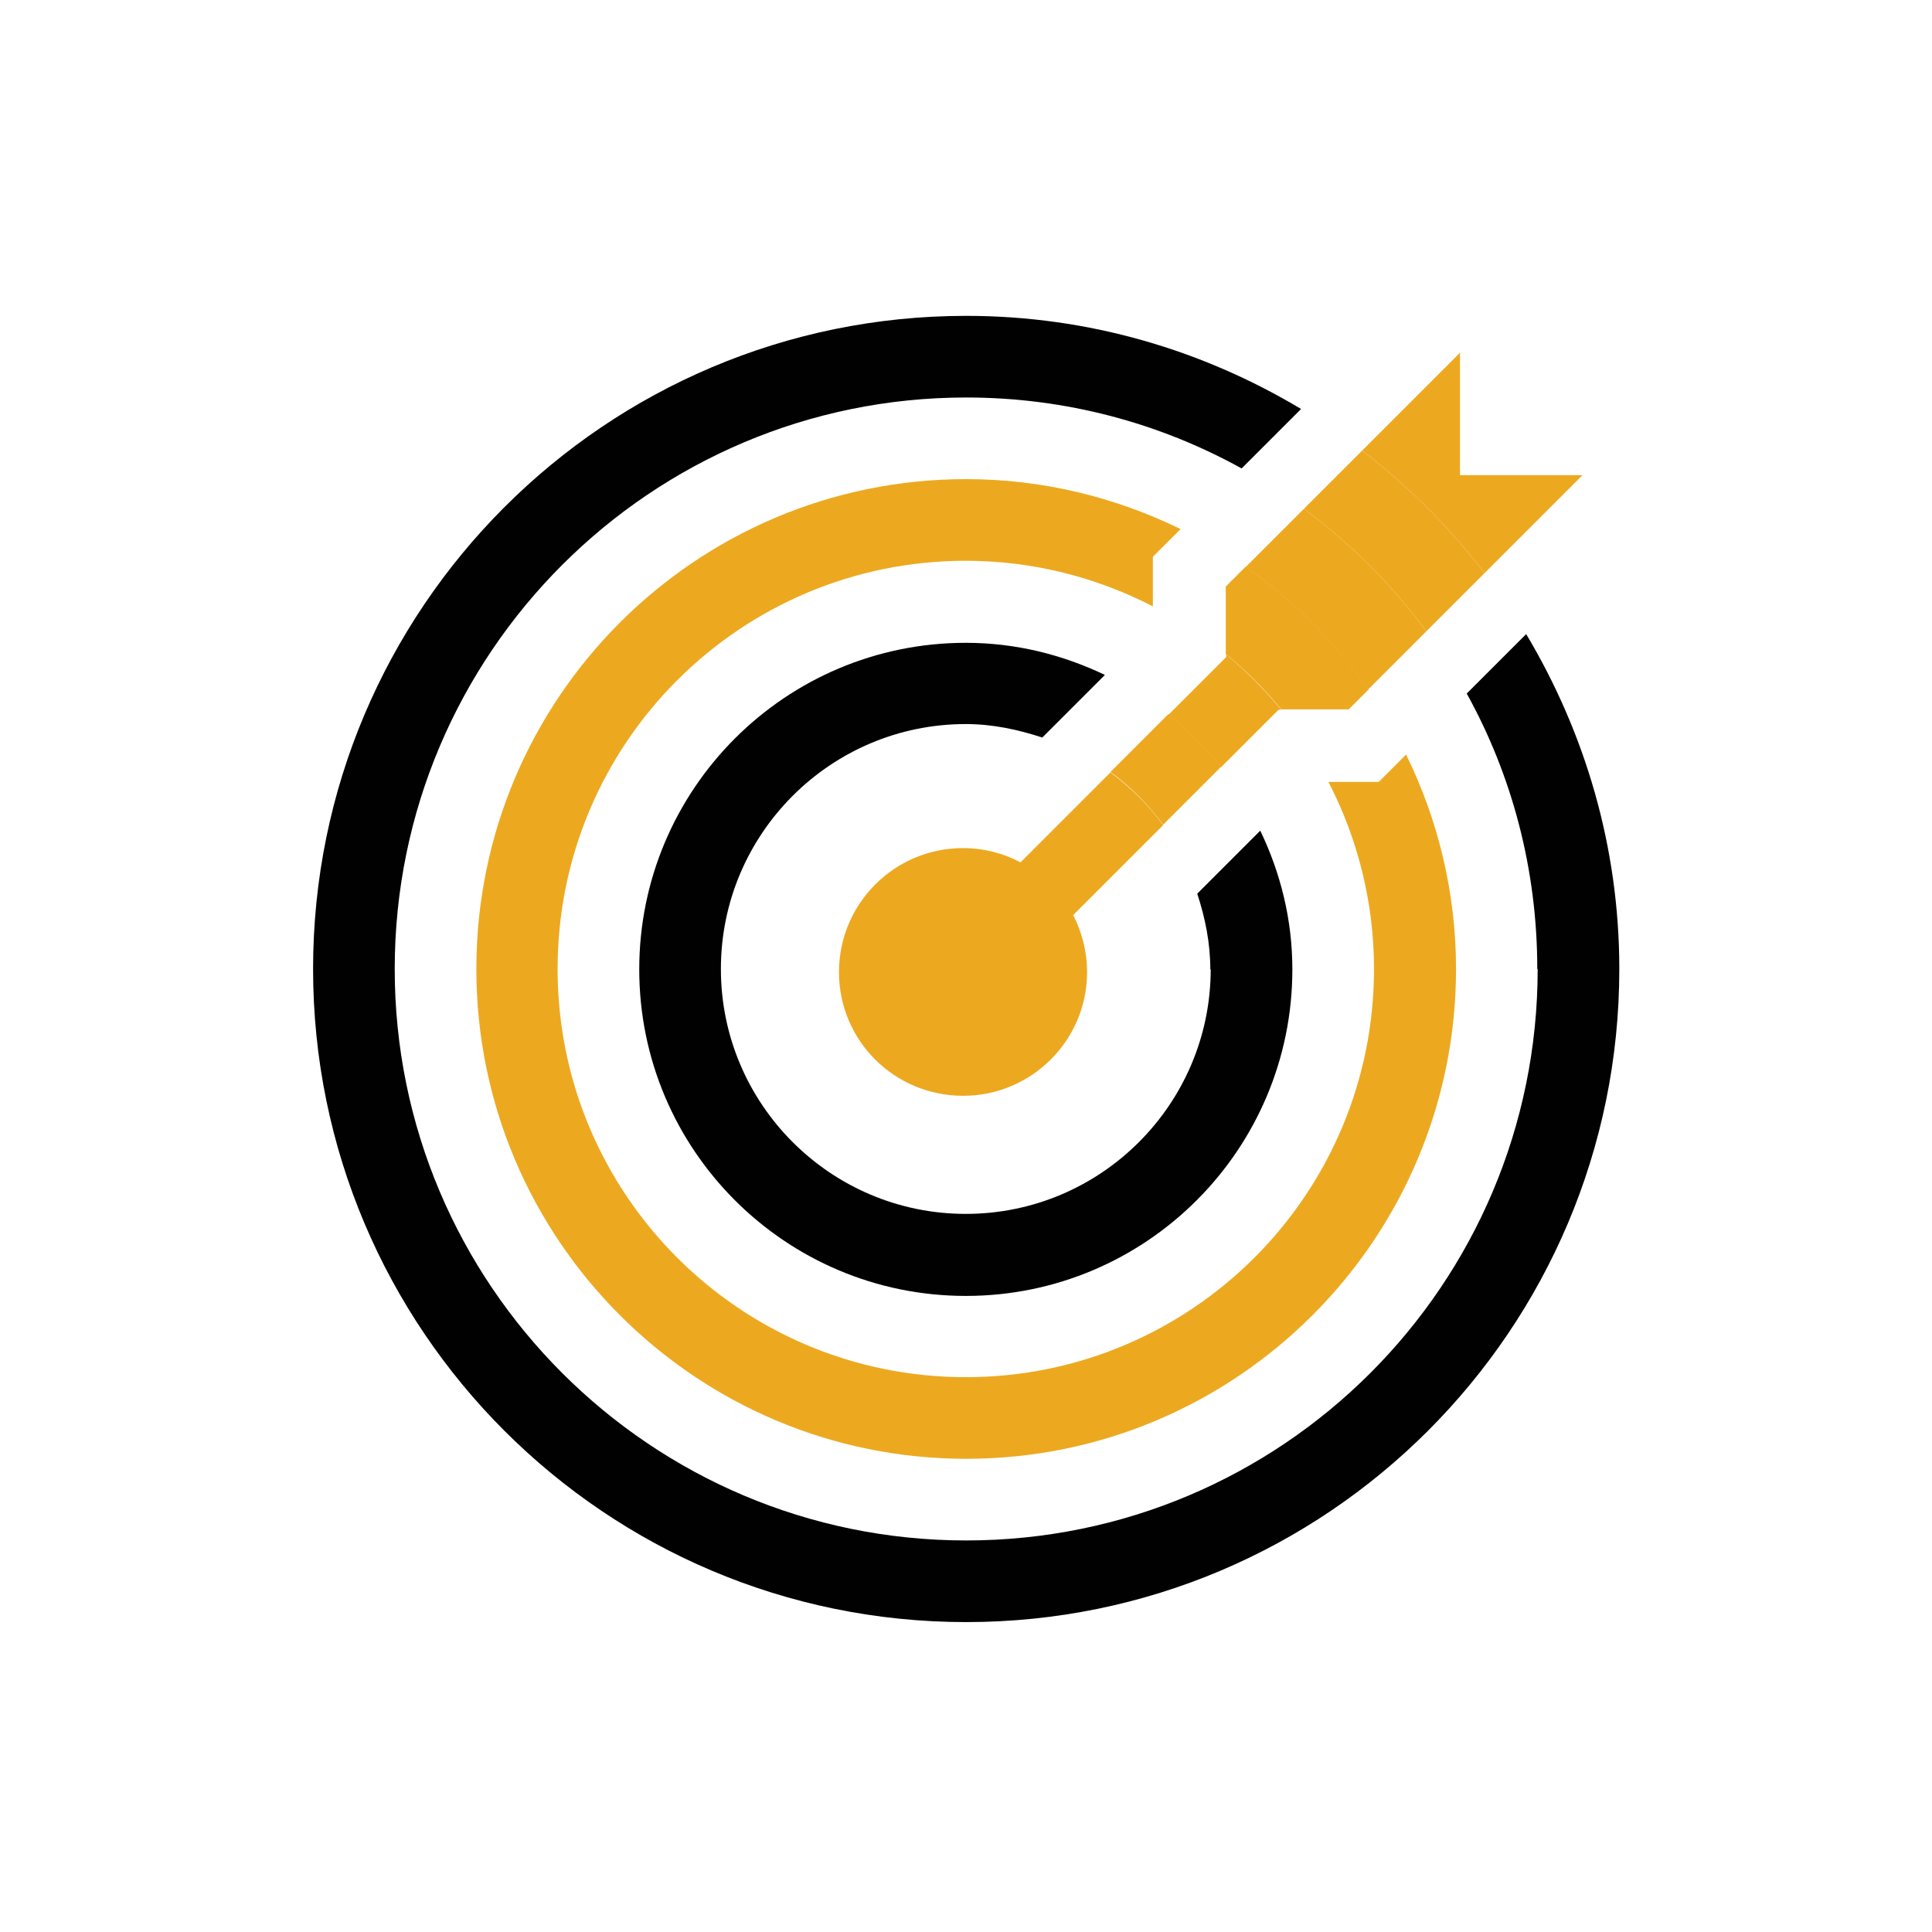
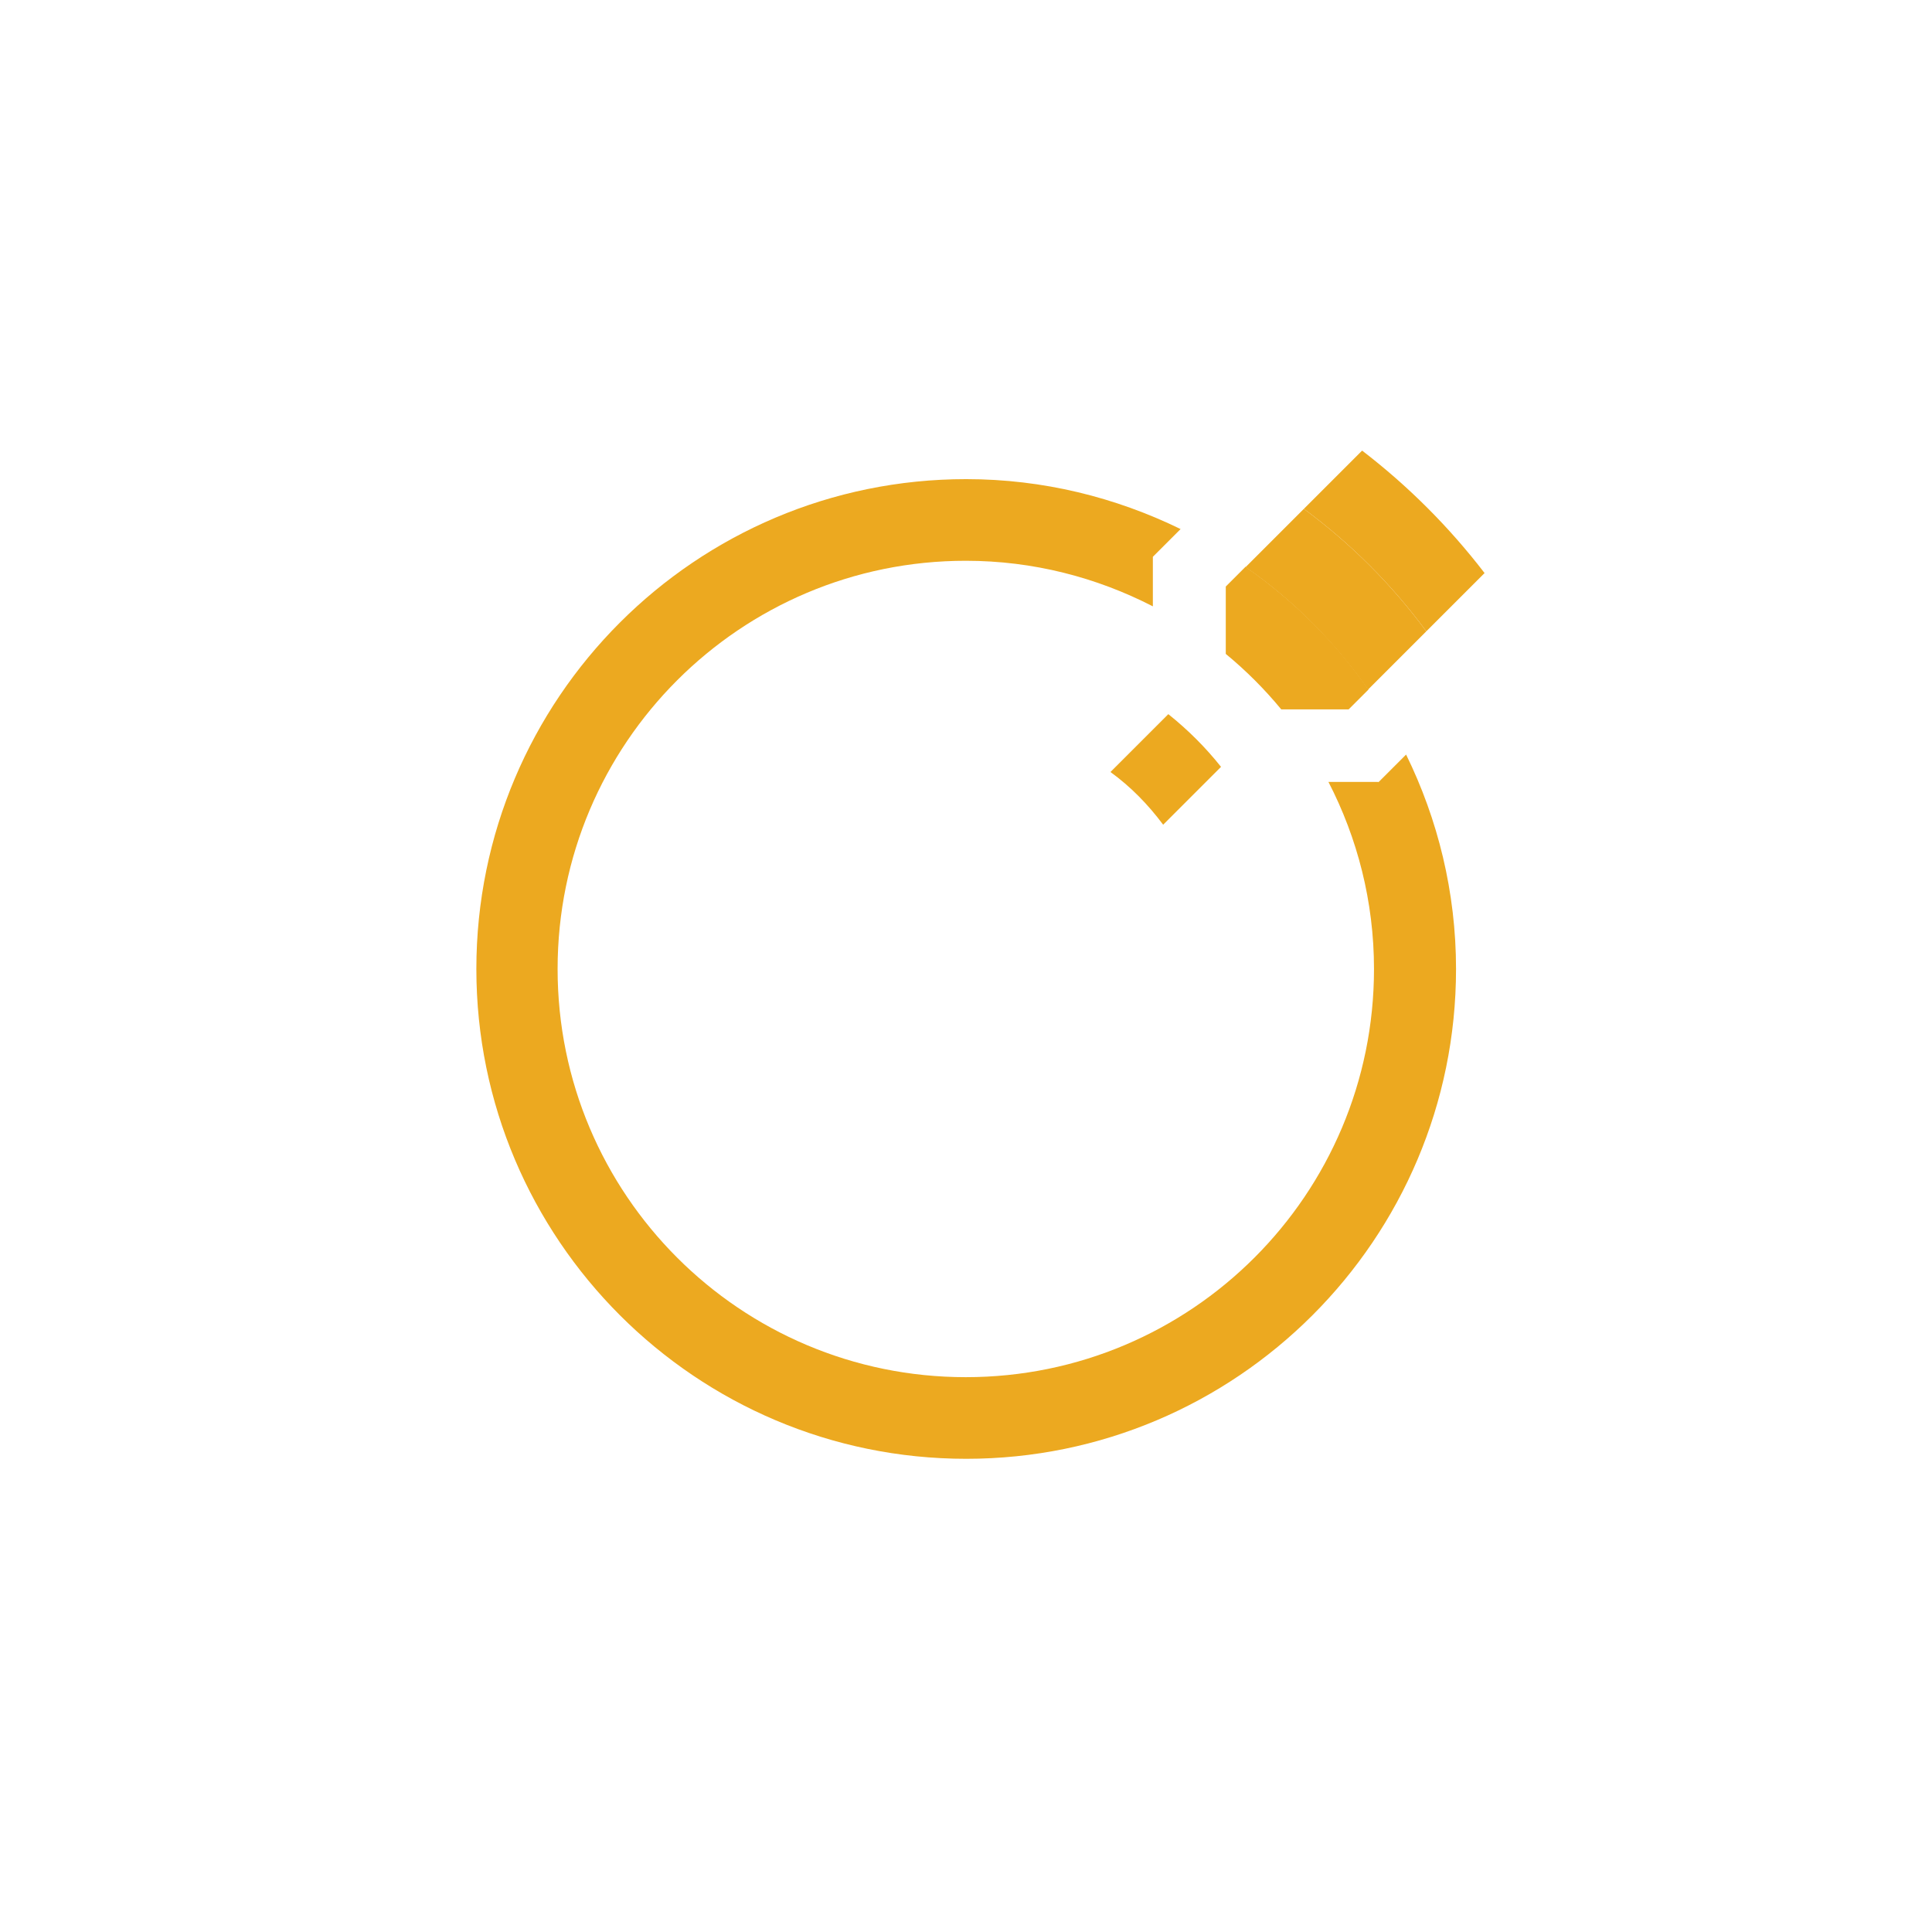
<svg xmlns="http://www.w3.org/2000/svg" id="black-icons" viewBox="0 0 48.75 48.75">
  <defs>
    <style>.cls-1{fill:#eca920;}.cls-2{fill:none;}.cls-3{fill:#010101;}</style>
  </defs>
  <g id="focus-on-case-black">
    <path class="cls-2" d="m18.19,24.45c0,3.41,2.77,6.18,6.18,6.18s6.18-2.77,6.18-6.18c0-.67-.13-1.31-.33-1.92l-1.05,1.05c.06.31.09.62.09.94,0,2.74-2.23,4.96-4.96,4.96s-4.96-2.23-4.96-4.96,2.23-4.96,4.96-4.96c.32,0,.64.03.95.09l1.05-1.05c-.61-.2-1.25-.34-1.93-.34-3.41,0-6.18,2.77-6.18,6.18Z" />
    <path class="cls-2" d="m31.81,20.95c.5,1.07.81,2.25.81,3.5,0,4.55-3.69,8.24-8.24,8.24s-8.24-3.69-8.24-8.24,3.69-8.24,8.24-8.24c1.26,0,2.44.31,3.51.81l1.21-1.21v-.52c-1.42-.73-3.02-1.15-4.72-1.15-5.69,0-10.3,4.61-10.3,10.3s4.61,10.3,10.3,10.3,10.3-4.61,10.3-10.3c0-1.7-.42-3.3-1.15-4.72h-.51s-1.21,1.21-1.21,1.21Z" />
    <path class="cls-2" d="m36.74,24.45c0,6.83-5.54,12.36-12.36,12.36s-12.36-5.54-12.36-12.36,5.54-12.36,12.36-12.36c1.94,0,3.78.46,5.41,1.26l1.54-1.54c-2.06-1.14-4.43-1.79-6.95-1.79-7.97,0-14.42,6.46-14.42,14.42s6.46,14.42,14.42,14.42,14.42-6.46,14.42-14.42c0-2.52-.65-4.89-1.78-6.95l-1.54,1.54c.8,1.64,1.26,3.47,1.26,5.41Z" />
-     <path class="cls-3" d="m38.8,24.45c0,7.97-6.46,14.42-14.42,14.42s-14.42-6.46-14.42-14.42,6.46-14.42,14.42-14.42c2.52,0,4.89.65,6.95,1.79l1.5-1.5c-2.47-1.48-5.35-2.35-8.45-2.35-9.1,0-16.48,7.38-16.48,16.48s7.38,16.48,16.48,16.48,16.48-7.38,16.48-16.48c0-3.09-.87-5.97-2.35-8.45l-1.5,1.5c1.14,2.06,1.78,4.43,1.78,6.95Z" />
    <path class="cls-1" d="m34.78,19.73h-.76s-.5,0-.5,0c.73,1.41,1.15,3.02,1.15,4.72,0,5.69-4.61,10.3-10.3,10.3s-10.3-4.61-10.3-10.3,4.61-10.3,10.3-10.3c1.7,0,3.3.42,4.72,1.15v-.49s0-.76,0-.76l.54-.54.16-.16c-1.64-.8-3.47-1.26-5.41-1.26-6.83,0-12.36,5.54-12.36,12.36s5.54,12.36,12.36,12.36,12.36-5.54,12.36-12.36c0-1.94-.46-3.78-1.26-5.41l-.16.16-.54.54Z" />
-     <path class="cls-3" d="m30.55,24.45c0,3.41-2.77,6.18-6.18,6.18s-6.18-2.77-6.18-6.18,2.77-6.18,6.18-6.18c.68,0,1.32.14,1.93.34l1.58-1.58c-1.07-.51-2.25-.81-3.51-.81-4.55,0-8.24,3.69-8.24,8.24s3.69,8.24,8.24,8.24,8.24-3.69,8.24-8.24c0-1.26-.3-2.44-.81-3.5l-1.59,1.59c.2.61.33,1.24.33,1.92Z" />
    <path class="cls-1" d="m34.52,17.4l1.47-1.47c-.87-1.18-1.91-2.22-3.09-3.09l-1.47,1.47c1.21.84,2.25,1.89,3.09,3.09Z" />
-     <path class="cls-1" d="m29.48,18.03c.49.39.93.83,1.33,1.33l1.45-1.45h.07c-.42-.51-.89-.98-1.39-1.4v.07s-1.45,1.45-1.45,1.45Z" />
-     <path class="cls-1" d="m37.46,14.46l2.47-2.47h-3.09s0-3.09,0-3.09l-2.47,2.47c1.16.89,2.2,1.93,3.09,3.09Z" />
-     <path class="cls-1" d="m24.3,21.4c-1.73,0-3.13,1.4-3.13,3.13s1.4,3.12,3.13,3.12,3.13-1.4,3.13-3.12c0-.52-.13-1.01-.35-1.44l2.27-2.27c-.37-.51-.82-.95-1.33-1.33l-2.27,2.27c-.43-.23-.93-.36-1.45-.36Z" />
    <path class="cls-1" d="m35.99,15.93l1.47-1.47c-.89-1.16-1.93-2.2-3.09-3.09l-1.47,1.47c1.18.87,2.22,1.91,3.09,3.09Z" />
    <path class="cls-1" d="m31.43,14.3l-.5.5v1.7c.51.42.98.89,1.4,1.4h1.7s.5-.5.5-.5c-.84-1.21-1.89-2.25-3.09-3.09Z" />
    <path class="cls-1" d="m29.35,20.81l1.46-1.46c-.39-.49-.83-.93-1.33-1.33l-1.46,1.46c.51.37.95.82,1.33,1.33Z" />
  </g>
</svg>